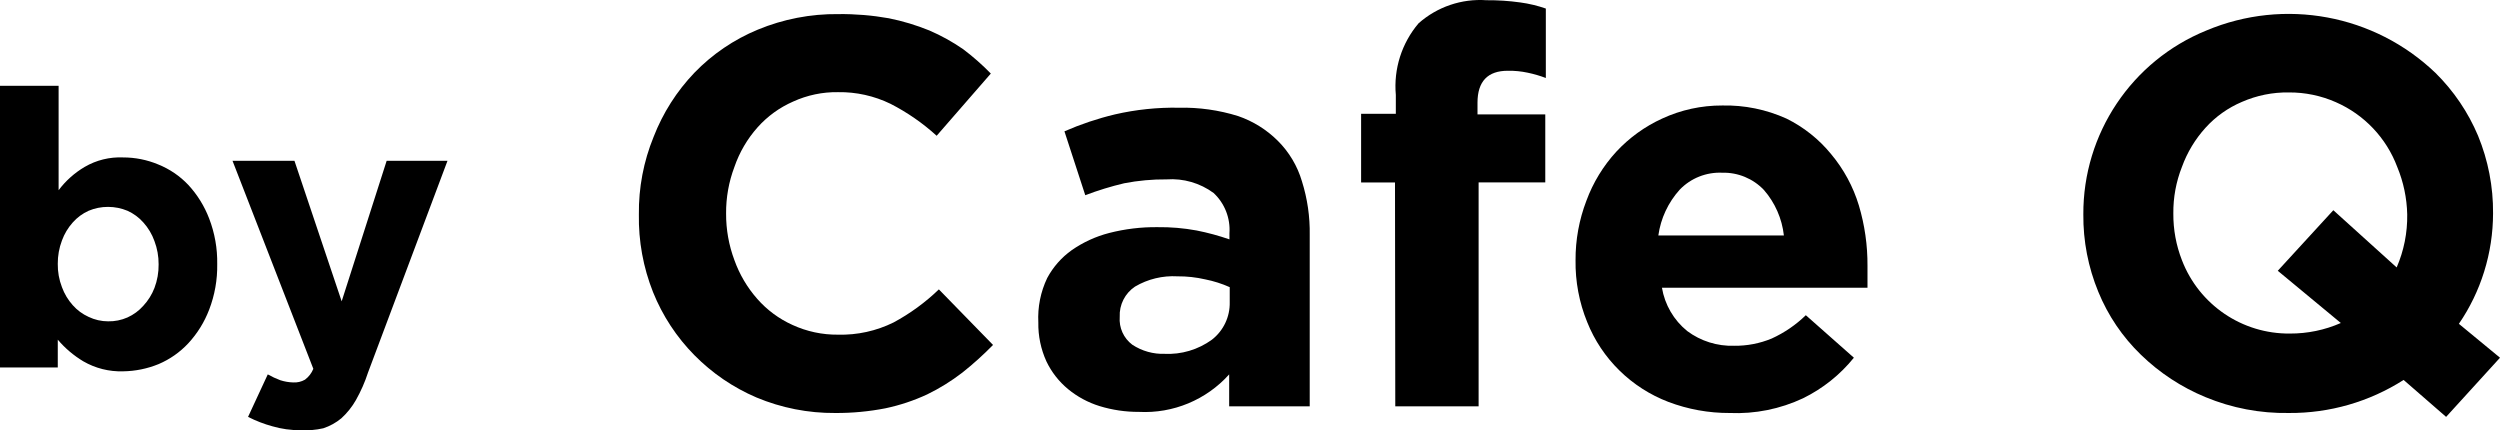
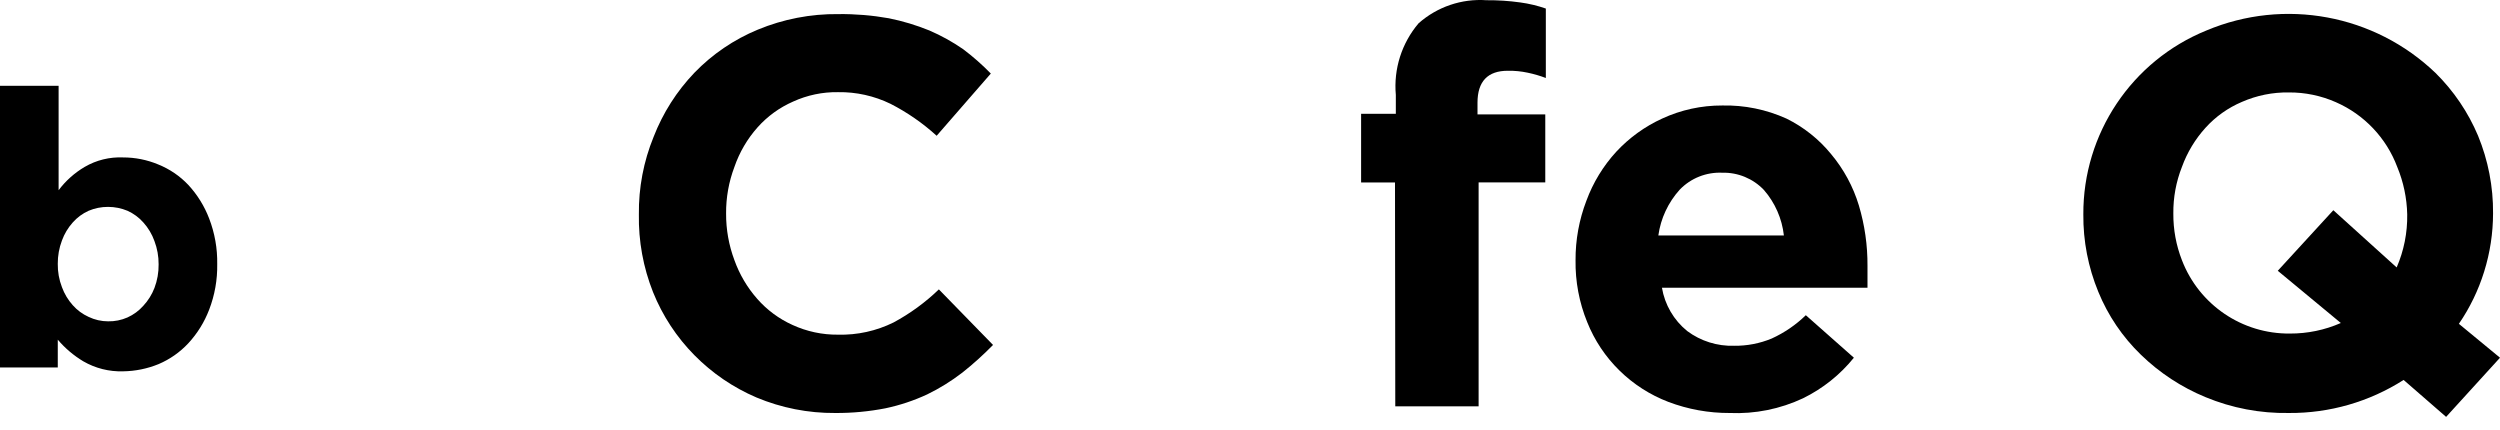
<svg xmlns="http://www.w3.org/2000/svg" version="1.1" id="レイヤー_1" x="0px" y="0px" width="612px" height="105.348px" viewBox="0 341.547 612 105.348" enable-background="new 0 341.547 612 105.348" xml:space="preserve">
  <path d="M30.124,432.448c-3.406,0.106-6.774-0.742-9.725-2.448c-2.361-1.412-4.476-3.204-6.256-5.304v6.8H0v-68.952h14.348v25.568  c1.732-2.308,3.905-4.249,6.393-5.712c2.841-1.655,6.099-2.458,9.384-2.313c2.94-0.007,5.853,0.571,8.567,1.7  c2.807,1.119,5.336,2.837,7.412,5.032c2.209,2.393,3.939,5.186,5.101,8.228c1.367,3.557,2.037,7.343,1.972,11.152l0,0  c0.065,3.81-0.604,7.596-1.972,11.152c-1.161,3.042-2.892,5.835-5.101,8.228c-2.042,2.19-4.521,3.928-7.275,5.101  C36.063,431.809,33.111,432.409,30.124,432.448z M26.452,420.208c1.637,0.034,3.262-0.291,4.76-0.952  c1.479-0.667,2.8-1.641,3.876-2.855c1.175-1.265,2.098-2.742,2.72-4.353c0.702-1.845,1.048-3.806,1.021-5.779l0,0  c0.016-1.951-0.33-3.888-1.021-5.712c-0.599-1.683-1.522-3.231-2.72-4.557c-1.076-1.215-2.397-2.188-3.876-2.855  c-1.509-0.629-3.126-0.952-4.76-0.952c-1.635-0.008-3.254,0.316-4.761,0.952c-1.479,0.667-2.8,1.641-3.876,2.855  c-1.157,1.291-2.058,2.791-2.651,4.42c-0.69,1.825-1.036,3.762-1.021,5.712l0,0c-0.029,1.952,0.317,3.892,1.021,5.713  c0.594,1.629,1.494,3.129,2.651,4.42c1.076,1.215,2.397,2.188,3.876,2.855C23.177,419.834,24.804,420.206,26.452,420.208z" />
-   <path d="M73.508,446.864c-2.301,0.008-4.59-0.313-6.8-0.952c-2.069-0.562-4.075-1.336-5.984-2.312l4.828-10.404  c0.98,0.558,2.004,1.035,3.06,1.429c1.012,0.328,2.065,0.512,3.129,0.544c1.02,0.067,2.038-0.169,2.924-0.681  c0.91-0.68,1.616-1.598,2.04-2.651l-19.788-50.933H72.08l11.56,34.408l11.016-34.408h14.893L90.1,432.72  c-0.767,2.361-1.769,4.64-2.992,6.8c-0.942,1.647-2.136,3.139-3.536,4.42c-1.307,1.085-2.807,1.915-4.42,2.448  C77.302,446.808,75.403,446.969,73.508,446.864z" />
  <path d="M204.476,442.648c-6.629,0.051-13.198-1.244-19.312-3.808c-5.678-2.43-10.828-5.94-15.164-10.336  c-4.368-4.423-7.813-9.67-10.132-15.437c-2.406-6.055-3.585-12.526-3.469-19.04l0,0c-0.079-6.501,1.146-12.953,3.604-18.972  c2.266-5.844,5.662-11.182,9.996-15.708c4.392-4.538,9.668-8.126,15.504-10.54c6.248-2.589,12.957-3.885,19.72-3.809  c4.148-0.047,8.292,0.295,12.376,1.021c3.396,0.683,6.721,1.684,9.928,2.992c2.885,1.246,5.641,2.772,8.229,4.556  c2.416,1.817,4.689,3.818,6.8,5.984l-13.26,15.231c-3.4-3.095-7.196-5.725-11.288-7.82c-4.001-1.946-8.403-2.925-12.852-2.855  c-3.799-0.058-7.562,0.732-11.017,2.312c-3.323,1.456-6.292,3.613-8.704,6.324c-2.499,2.815-4.417,6.097-5.644,9.656  c-1.381,3.649-2.072,7.522-2.04,11.424l0,0c-0.02,3.9,0.671,7.771,2.04,11.424c1.245,3.475,3.138,6.682,5.576,9.452  c2.389,2.723,5.334,4.902,8.636,6.393c3.496,1.607,7.305,2.42,11.151,2.38c4.71,0.123,9.378-0.904,13.601-2.992  c4.046-2.18,7.775-4.902,11.084-8.092l13.26,13.6c-2.369,2.424-4.891,4.695-7.548,6.8c-2.671,2.052-5.541,3.829-8.568,5.305  c-3.261,1.515-6.682,2.655-10.199,3.399C212.73,442.285,208.607,442.672,204.476,442.648z" />
-   <path d="M278.8,442.377c-3.272,0.017-6.528-0.465-9.656-1.429c-2.806-0.872-5.415-2.281-7.684-4.147  c-2.243-1.853-4.054-4.174-5.305-6.801c-1.357-2.986-2.031-6.239-1.972-9.52l0,0c-0.19-3.751,0.557-7.491,2.176-10.88  c1.446-2.696,3.494-5.023,5.984-6.801c2.784-1.94,5.894-3.368,9.18-4.216c3.864-0.992,7.843-1.473,11.832-1.428  c3.215-0.04,6.427,0.232,9.588,0.816c2.722,0.54,5.402,1.267,8.024,2.176v-1.496c0.261-3.703-1.163-7.326-3.876-9.86  c-3.314-2.438-7.388-3.62-11.492-3.332c-3.491-0.031-6.977,0.287-10.404,0.952c-3.234,0.763-6.415,1.739-9.52,2.924l-5.1-15.64  c3.993-1.747,8.136-3.136,12.376-4.148c5.127-1.179,10.379-1.727,15.64-1.632c4.906-0.107,9.798,0.581,14.483,2.04  c3.658,1.254,6.983,3.323,9.725,6.052c2.775,2.759,4.811,6.174,5.916,9.929c1.336,4.243,1.979,8.675,1.903,13.124v41.956H300.9  v-7.82C295.299,439.439,287.175,442.814,278.8,442.377z M284.988,428.164c4.181,0.217,8.31-1.007,11.696-3.468  c2.823-2.197,4.438-5.604,4.352-9.18v-3.672c-1.917-0.856-3.924-1.495-5.983-1.904c-2.229-0.514-4.512-0.765-6.8-0.748  c-3.641-0.209-7.262,0.666-10.404,2.516c-2.461,1.644-3.88,4.456-3.74,7.412l0,0c-0.208,2.641,0.945,5.205,3.061,6.801  c2.374,1.568,5.181,2.354,8.023,2.243H284.988z" />
  <path d="M341.495,386.208h-8.296v-16.796h8.5v-4.624c-0.569-6.359,1.439-12.681,5.576-17.544c4.553-4.025,10.529-6.059,16.592-5.644  c2.775-0.021,5.548,0.161,8.296,0.544c2.13,0.29,4.226,0.791,6.257,1.496v17c-1.438-0.547-2.915-0.979-4.42-1.292  c-1.608-0.347-3.252-0.507-4.896-0.477c-4.896,0-7.412,2.584-7.412,7.82v2.855h16.592v16.66h-16.319v54.809h-20.4L341.495,386.208z" />
  <path d="M423.436,442.648c-5.134,0.023-10.229-0.898-15.028-2.72c-4.476-1.711-8.55-4.327-11.968-7.685  c-3.425-3.352-6.111-7.382-7.888-11.832c-1.963-4.811-2.934-9.969-2.856-15.164l0,0c-0.027-4.973,0.872-9.908,2.652-14.552  c1.638-4.453,4.133-8.542,7.344-12.036c3.172-3.408,6.984-6.158,11.22-8.092c4.604-2.126,9.617-3.218,14.688-3.196  c5.409-0.122,10.776,0.97,15.708,3.196c4.231,2.082,7.966,5.05,10.948,8.704c3.093,3.69,5.406,7.97,6.8,12.58  c1.427,4.787,2.138,9.76,2.107,14.756c0,0.815,0,1.632,0,2.584v2.788h-50.319c0.699,4.172,2.9,7.945,6.188,10.608  c3.314,2.464,7.364,3.734,11.492,3.604c3.148,0.038,6.271-0.563,9.18-1.768c3.096-1.409,5.926-3.342,8.364-5.713l11.764,10.404  c-3.373,4.178-7.621,7.566-12.443,9.929C435.782,441.677,429.623,442.914,423.436,442.648z M436.696,399.196  c-0.458-4.129-2.166-8.02-4.896-11.152c-2.651-2.783-6.357-4.315-10.2-4.216c-3.903-0.176-7.692,1.335-10.404,4.148  c-2.829,3.131-4.653,7.04-5.235,11.22H436.696z" />
  <path d="M588.404,434.556c-8.383,5.354-18.138,8.164-28.084,8.092c-6.993,0.121-13.938-1.198-20.399-3.876  c-5.896-2.429-11.273-5.96-15.845-10.404c-4.493-4.348-8.035-9.581-10.403-15.368c-2.481-6.015-3.73-12.466-3.672-18.972l0,0  c-0.096-19.75,11.83-37.572,30.123-45.016c19.102-8.03,41.148-3.941,56.101,10.403c4.442,4.391,7.978,9.612,10.404,15.368  c2.474,6.017,3.722,12.467,3.672,18.972l0,0c-0.003,4.843-0.737,9.657-2.177,14.28c-1.411,4.547-3.497,8.856-6.188,12.784  L612,429.116L598.808,443.6L588.404,434.556z M560.592,423.2c4.283,0.018,8.521-0.863,12.443-2.584L557.6,407.832l13.6-14.824  l15.504,14.009c1.774-4.097,2.655-8.524,2.584-12.988l0,0c-0.088-3.994-0.918-7.938-2.447-11.628  c-2.667-7.093-8.087-12.807-15.028-15.844c-3.62-1.596-7.536-2.407-11.492-2.381c-3.952-0.063-7.871,0.726-11.492,2.313  c-3.394,1.436-6.433,3.594-8.907,6.324c-2.532,2.789-4.495,6.046-5.78,9.588c-1.436,3.636-2.151,7.516-2.108,11.424l0,0  c-0.029,3.907,0.686,7.784,2.108,11.424C538.343,416.169,548.891,423.328,560.592,423.2z" />
</svg>